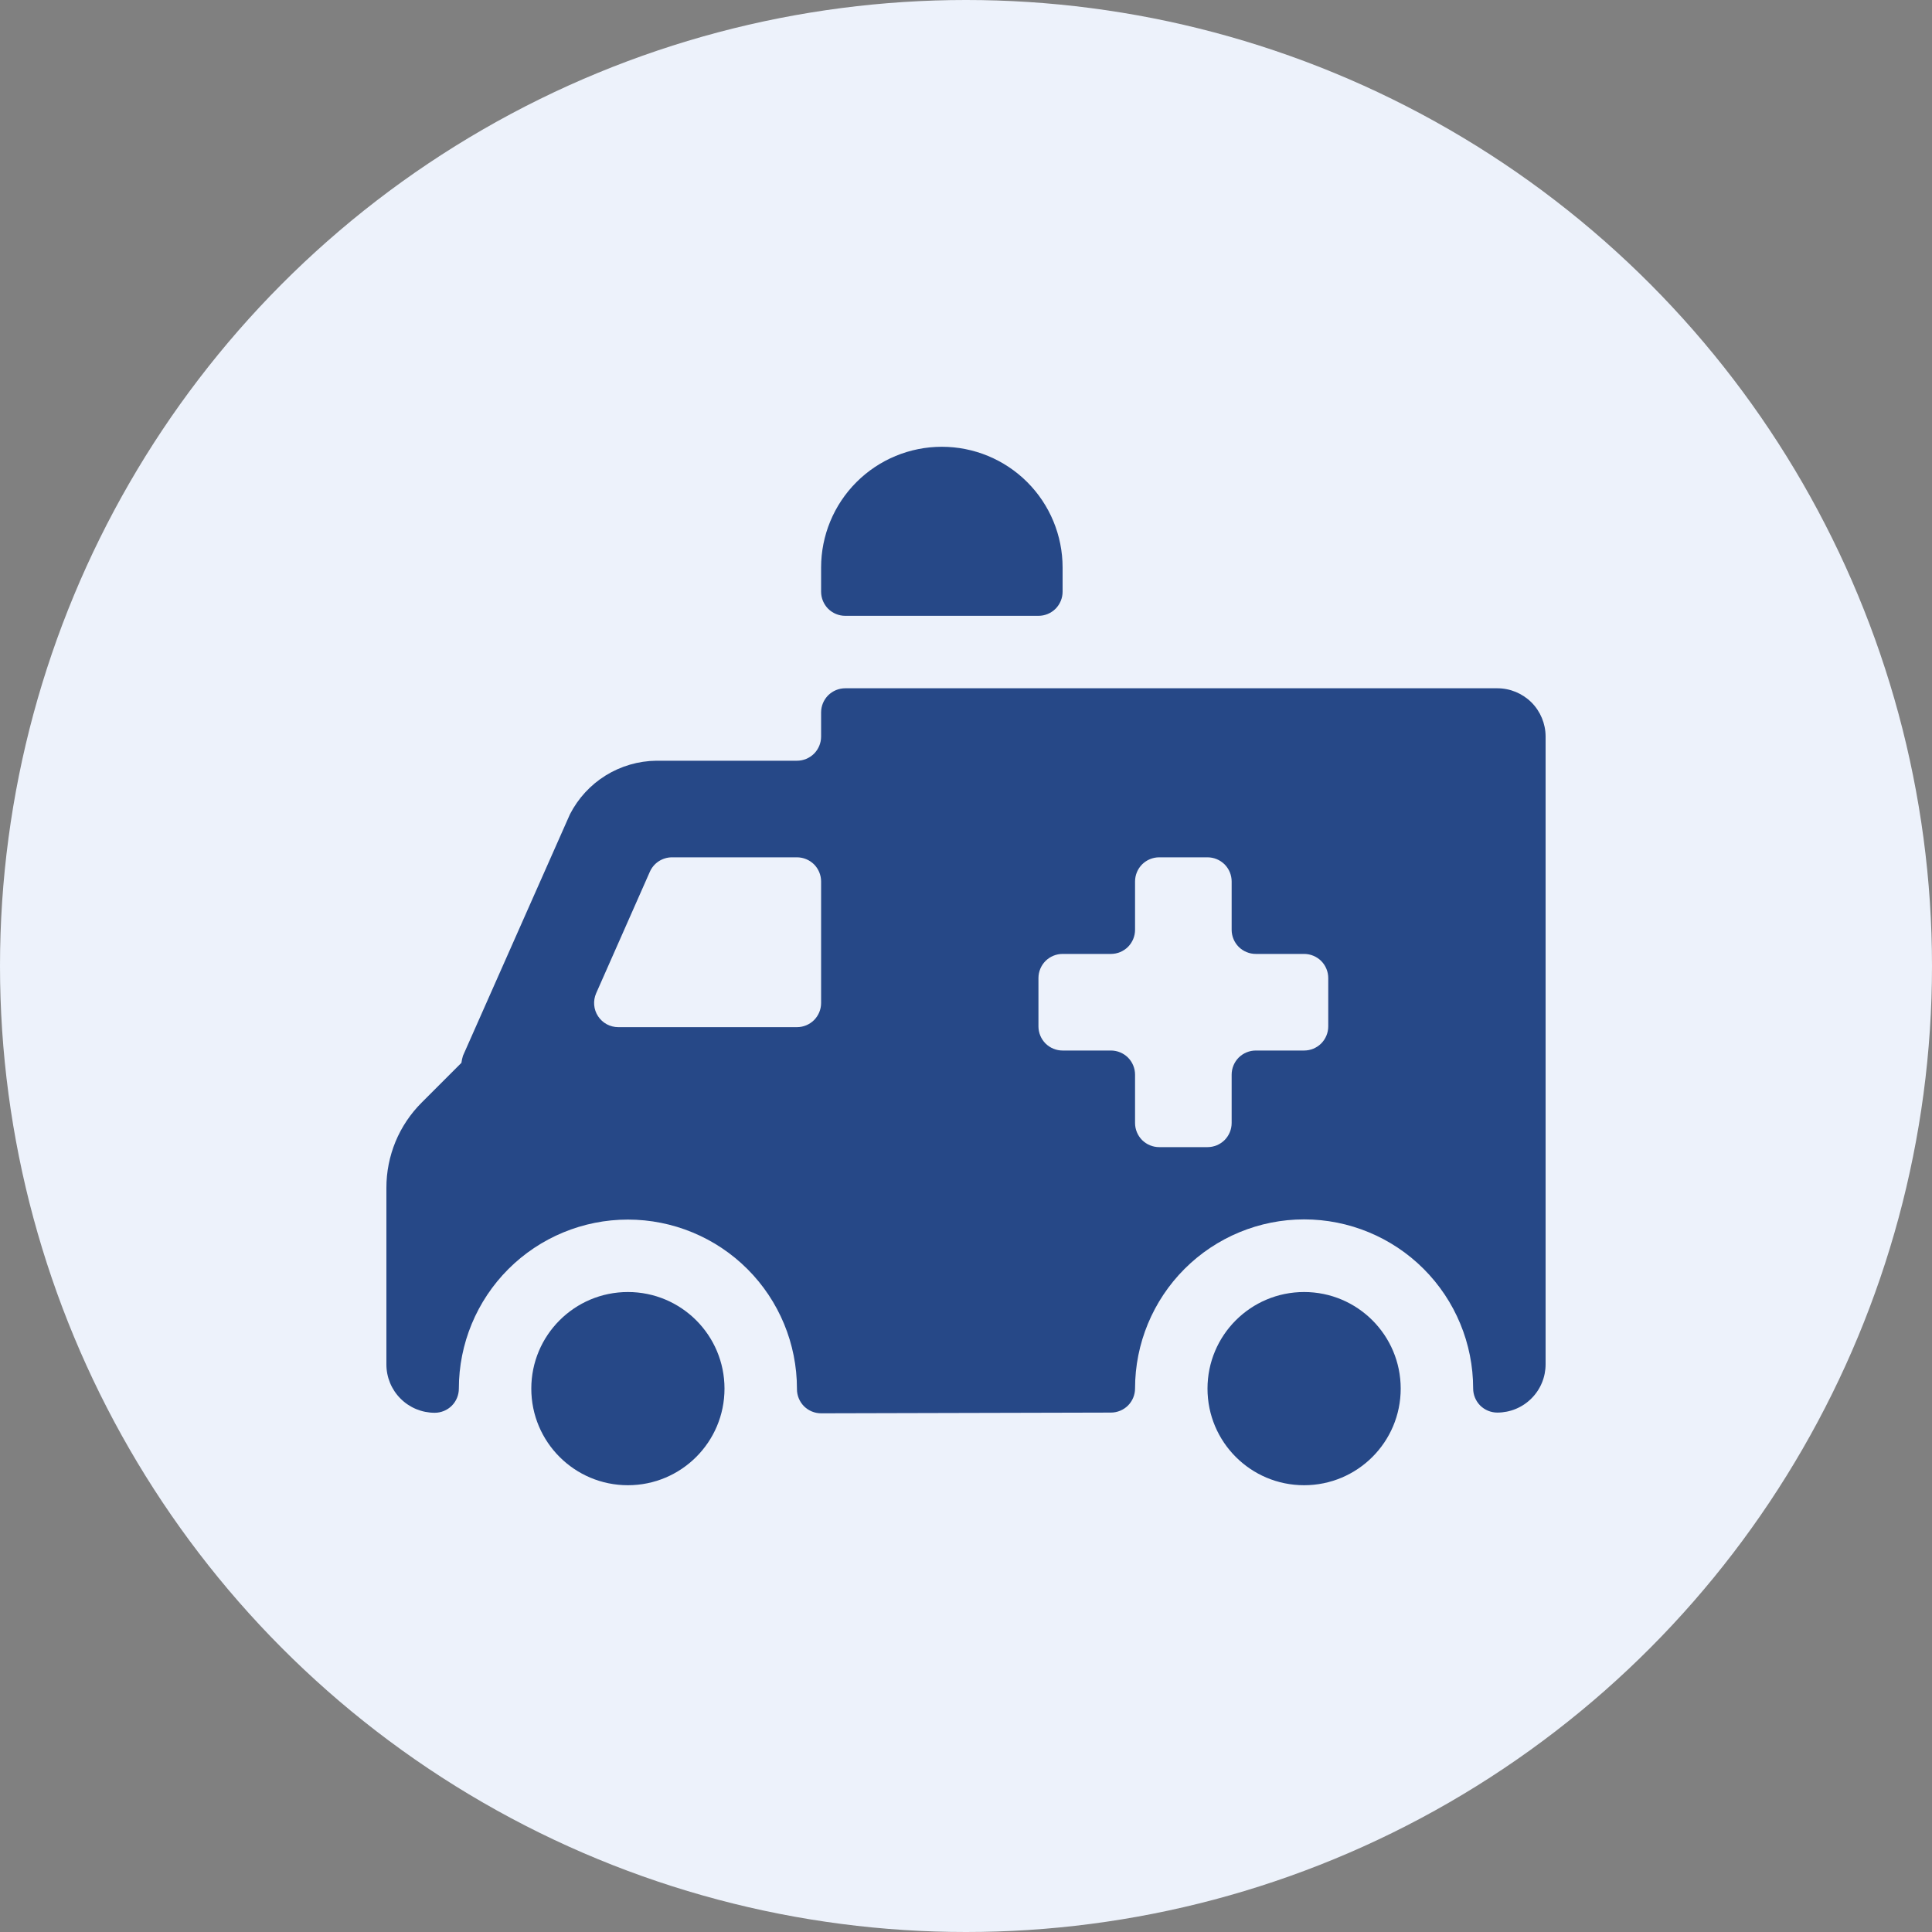
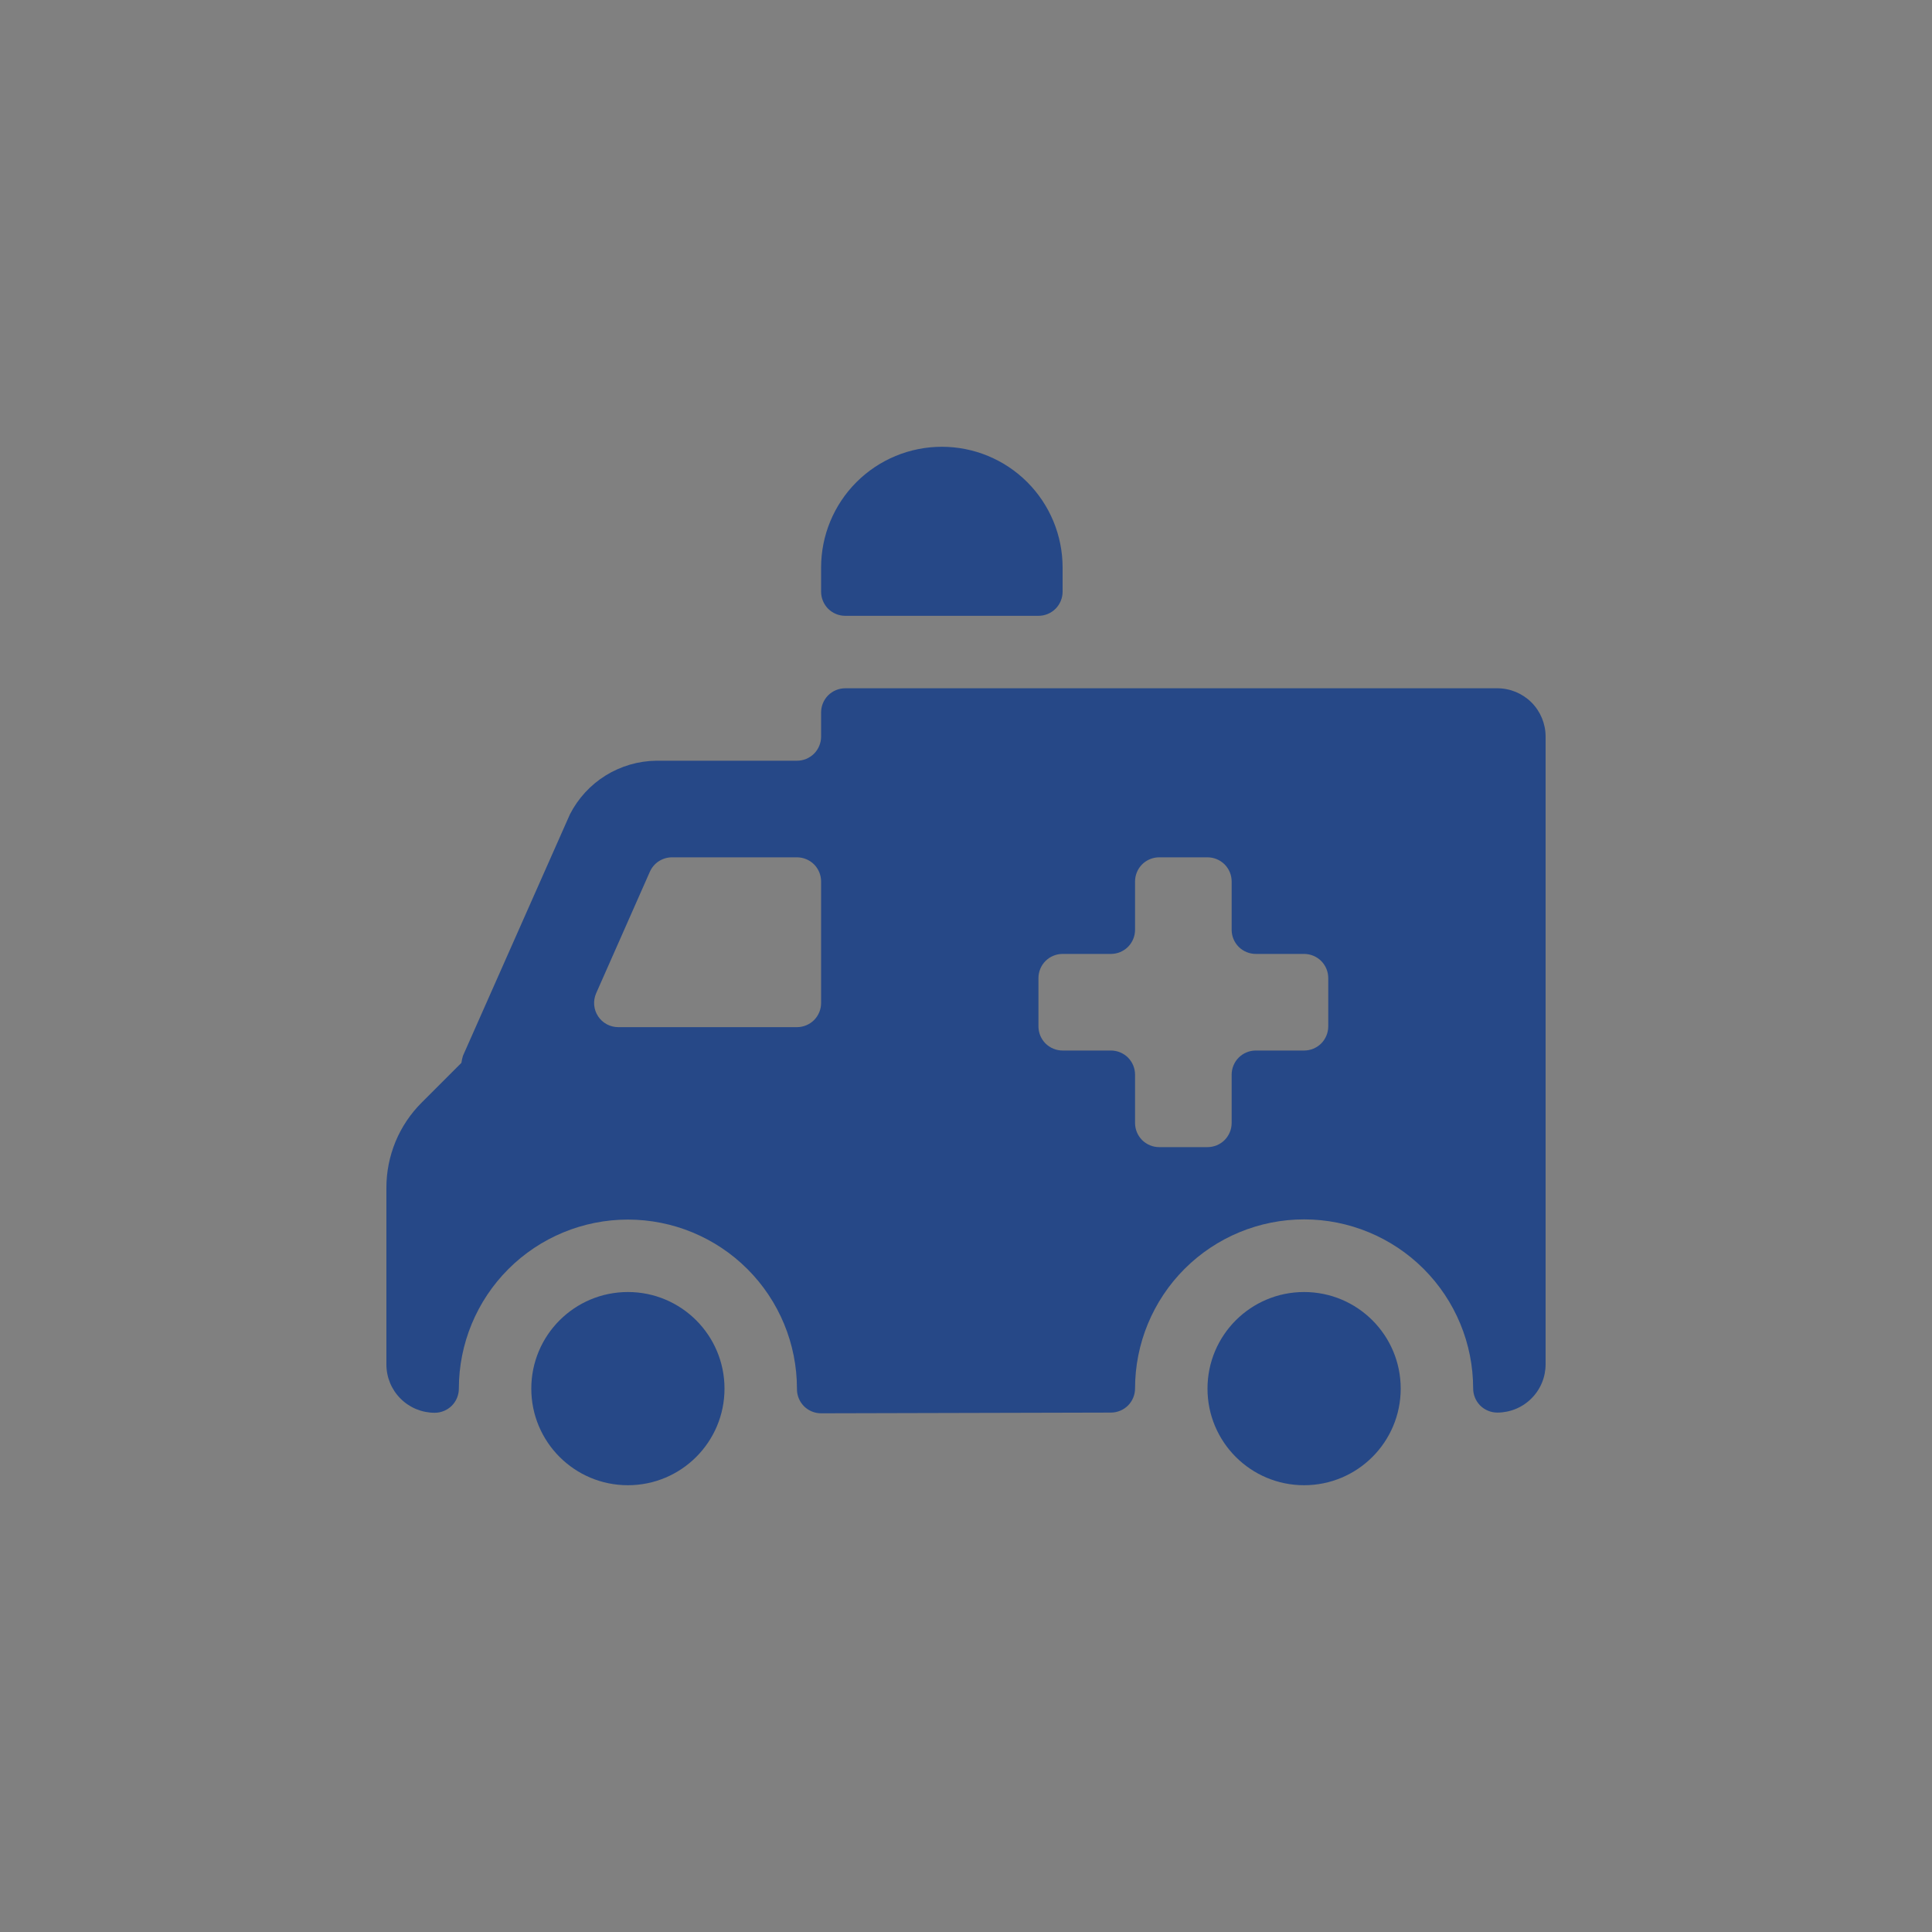
<svg xmlns="http://www.w3.org/2000/svg" width="40" height="40" viewBox="0 0 40 40" fill="none">
  <rect x="0" y="0" width="40" height="40" fill="#808080" stroke="none" />
-   <circle cx="20" cy="20" r="20" fill="#EDF2FB" />
  <g clip-path="url(#clip0)">
    <path d="M17.5 12.75H21.5C21.633 12.75 21.76 12.697 21.854 12.604C21.947 12.51 22 12.383 22 12.25V11.75C22 11.087 21.737 10.451 21.268 9.982C20.799 9.513 20.163 9.25 19.5 9.25C18.837 9.25 18.201 9.513 17.732 9.982C17.263 10.451 17 11.087 17 11.75V12.25C17 12.383 17.053 12.51 17.146 12.604C17.24 12.697 17.367 12.75 17.5 12.75Z" fill="#264887" />
-     <path d="M13 30.75C14.105 30.75 15 29.855 15 28.75C15 27.645 14.105 26.75 13 26.75C11.895 26.75 11 27.645 11 28.75C11 29.855 11.895 30.75 13 30.75Z" fill="#264887" />
+     <path d="M13 30.75C14.105 30.75 15 29.855 15 28.75C15 27.645 14.105 26.75 13 26.75C11.895 26.75 11 27.645 11 28.75C11 29.855 11.895 30.75 13 30.75" fill="#264887" />
    <path d="M31 14.25H17.5C17.367 14.25 17.24 14.303 17.146 14.396C17.053 14.49 17 14.617 17 14.75V15.25C17 15.383 16.947 15.51 16.854 15.604C16.76 15.697 16.633 15.75 16.5 15.75H13.589C13.218 15.754 12.855 15.86 12.54 16.055C12.225 16.25 11.969 16.529 11.8 16.859L9.585 21.859C9.57 21.907 9.56 21.956 9.553 22.005L8.733 22.825C8.5 23.057 8.315 23.332 8.189 23.636C8.064 23.94 7.999 24.265 8 24.594V28.25C8 28.515 8.105 28.77 8.293 28.957C8.48 29.145 8.735 29.25 9 29.25C9.133 29.25 9.26 29.197 9.354 29.104C9.447 29.01 9.5 28.883 9.5 28.75C9.5 27.822 9.869 26.931 10.525 26.275C11.181 25.619 12.072 25.25 13 25.25C13.928 25.25 14.819 25.619 15.475 26.275C16.131 26.931 16.5 27.822 16.5 28.75V28.761C16.5 28.894 16.553 29.021 16.646 29.115C16.74 29.208 16.867 29.261 17 29.261L23 29.246C23.133 29.246 23.26 29.193 23.354 29.1C23.447 29.006 23.5 28.879 23.5 28.746C23.5 27.818 23.869 26.927 24.525 26.271C25.181 25.615 26.072 25.246 27 25.246C27.928 25.246 28.819 25.615 29.475 26.271C30.131 26.927 30.5 27.818 30.5 28.746C30.5 28.879 30.553 29.006 30.646 29.1C30.74 29.193 30.867 29.246 31 29.246C31.265 29.246 31.52 29.141 31.707 28.953C31.895 28.766 32 28.511 32 28.246V15.246C31.999 14.982 31.893 14.728 31.706 14.541C31.518 14.355 31.265 14.25 31 14.25ZM17 20.766C17 20.899 16.947 21.026 16.854 21.12C16.76 21.213 16.633 21.266 16.5 21.266H12.8C12.717 21.266 12.635 21.245 12.562 21.206C12.489 21.166 12.427 21.109 12.382 21.04C12.336 20.97 12.309 20.891 12.302 20.808C12.295 20.725 12.309 20.642 12.342 20.566L13.454 18.05C13.493 17.961 13.557 17.885 13.638 17.832C13.72 17.779 13.815 17.75 13.912 17.75H16.5C16.633 17.75 16.76 17.803 16.854 17.896C16.947 17.99 17 18.117 17 18.25V20.766ZM27.5 21.25C27.5 21.383 27.447 21.51 27.354 21.604C27.26 21.697 27.133 21.75 27 21.75H26C25.867 21.75 25.74 21.803 25.646 21.896C25.553 21.99 25.5 22.117 25.5 22.25V23.25C25.5 23.383 25.447 23.51 25.354 23.604C25.26 23.697 25.133 23.75 25 23.75H24C23.867 23.75 23.74 23.697 23.646 23.604C23.553 23.51 23.5 23.383 23.5 23.25V22.25C23.5 22.117 23.447 21.99 23.354 21.896C23.26 21.803 23.133 21.75 23 21.75H22C21.867 21.75 21.74 21.697 21.646 21.604C21.553 21.51 21.5 21.383 21.5 21.25V20.25C21.5 20.117 21.553 19.99 21.646 19.896C21.74 19.803 21.867 19.75 22 19.75H23C23.133 19.75 23.26 19.697 23.354 19.604C23.447 19.51 23.5 19.383 23.5 19.25V18.25C23.5 18.117 23.553 17.99 23.646 17.896C23.74 17.803 23.867 17.75 24 17.75H25C25.133 17.75 25.26 17.803 25.354 17.896C25.447 17.99 25.5 18.117 25.5 18.25V19.25C25.5 19.383 25.553 19.51 25.646 19.604C25.74 19.697 25.867 19.75 26 19.75H27C27.133 19.75 27.26 19.803 27.354 19.896C27.447 19.99 27.5 20.117 27.5 20.25V21.25Z" fill="#264887" />
    <path d="M27 30.75C28.105 30.75 29 29.855 29 28.75C29 27.645 28.105 26.75 27 26.75C25.895 26.75 25 27.645 25 28.75C25 29.855 25.895 30.75 27 30.75Z" fill="#264887" />
  </g>
  <defs>
    <clipPath id="clip0">
      <rect x="8" y="8" width="24" height="24" fill="white" />
    </clipPath>
  </defs>
</svg>